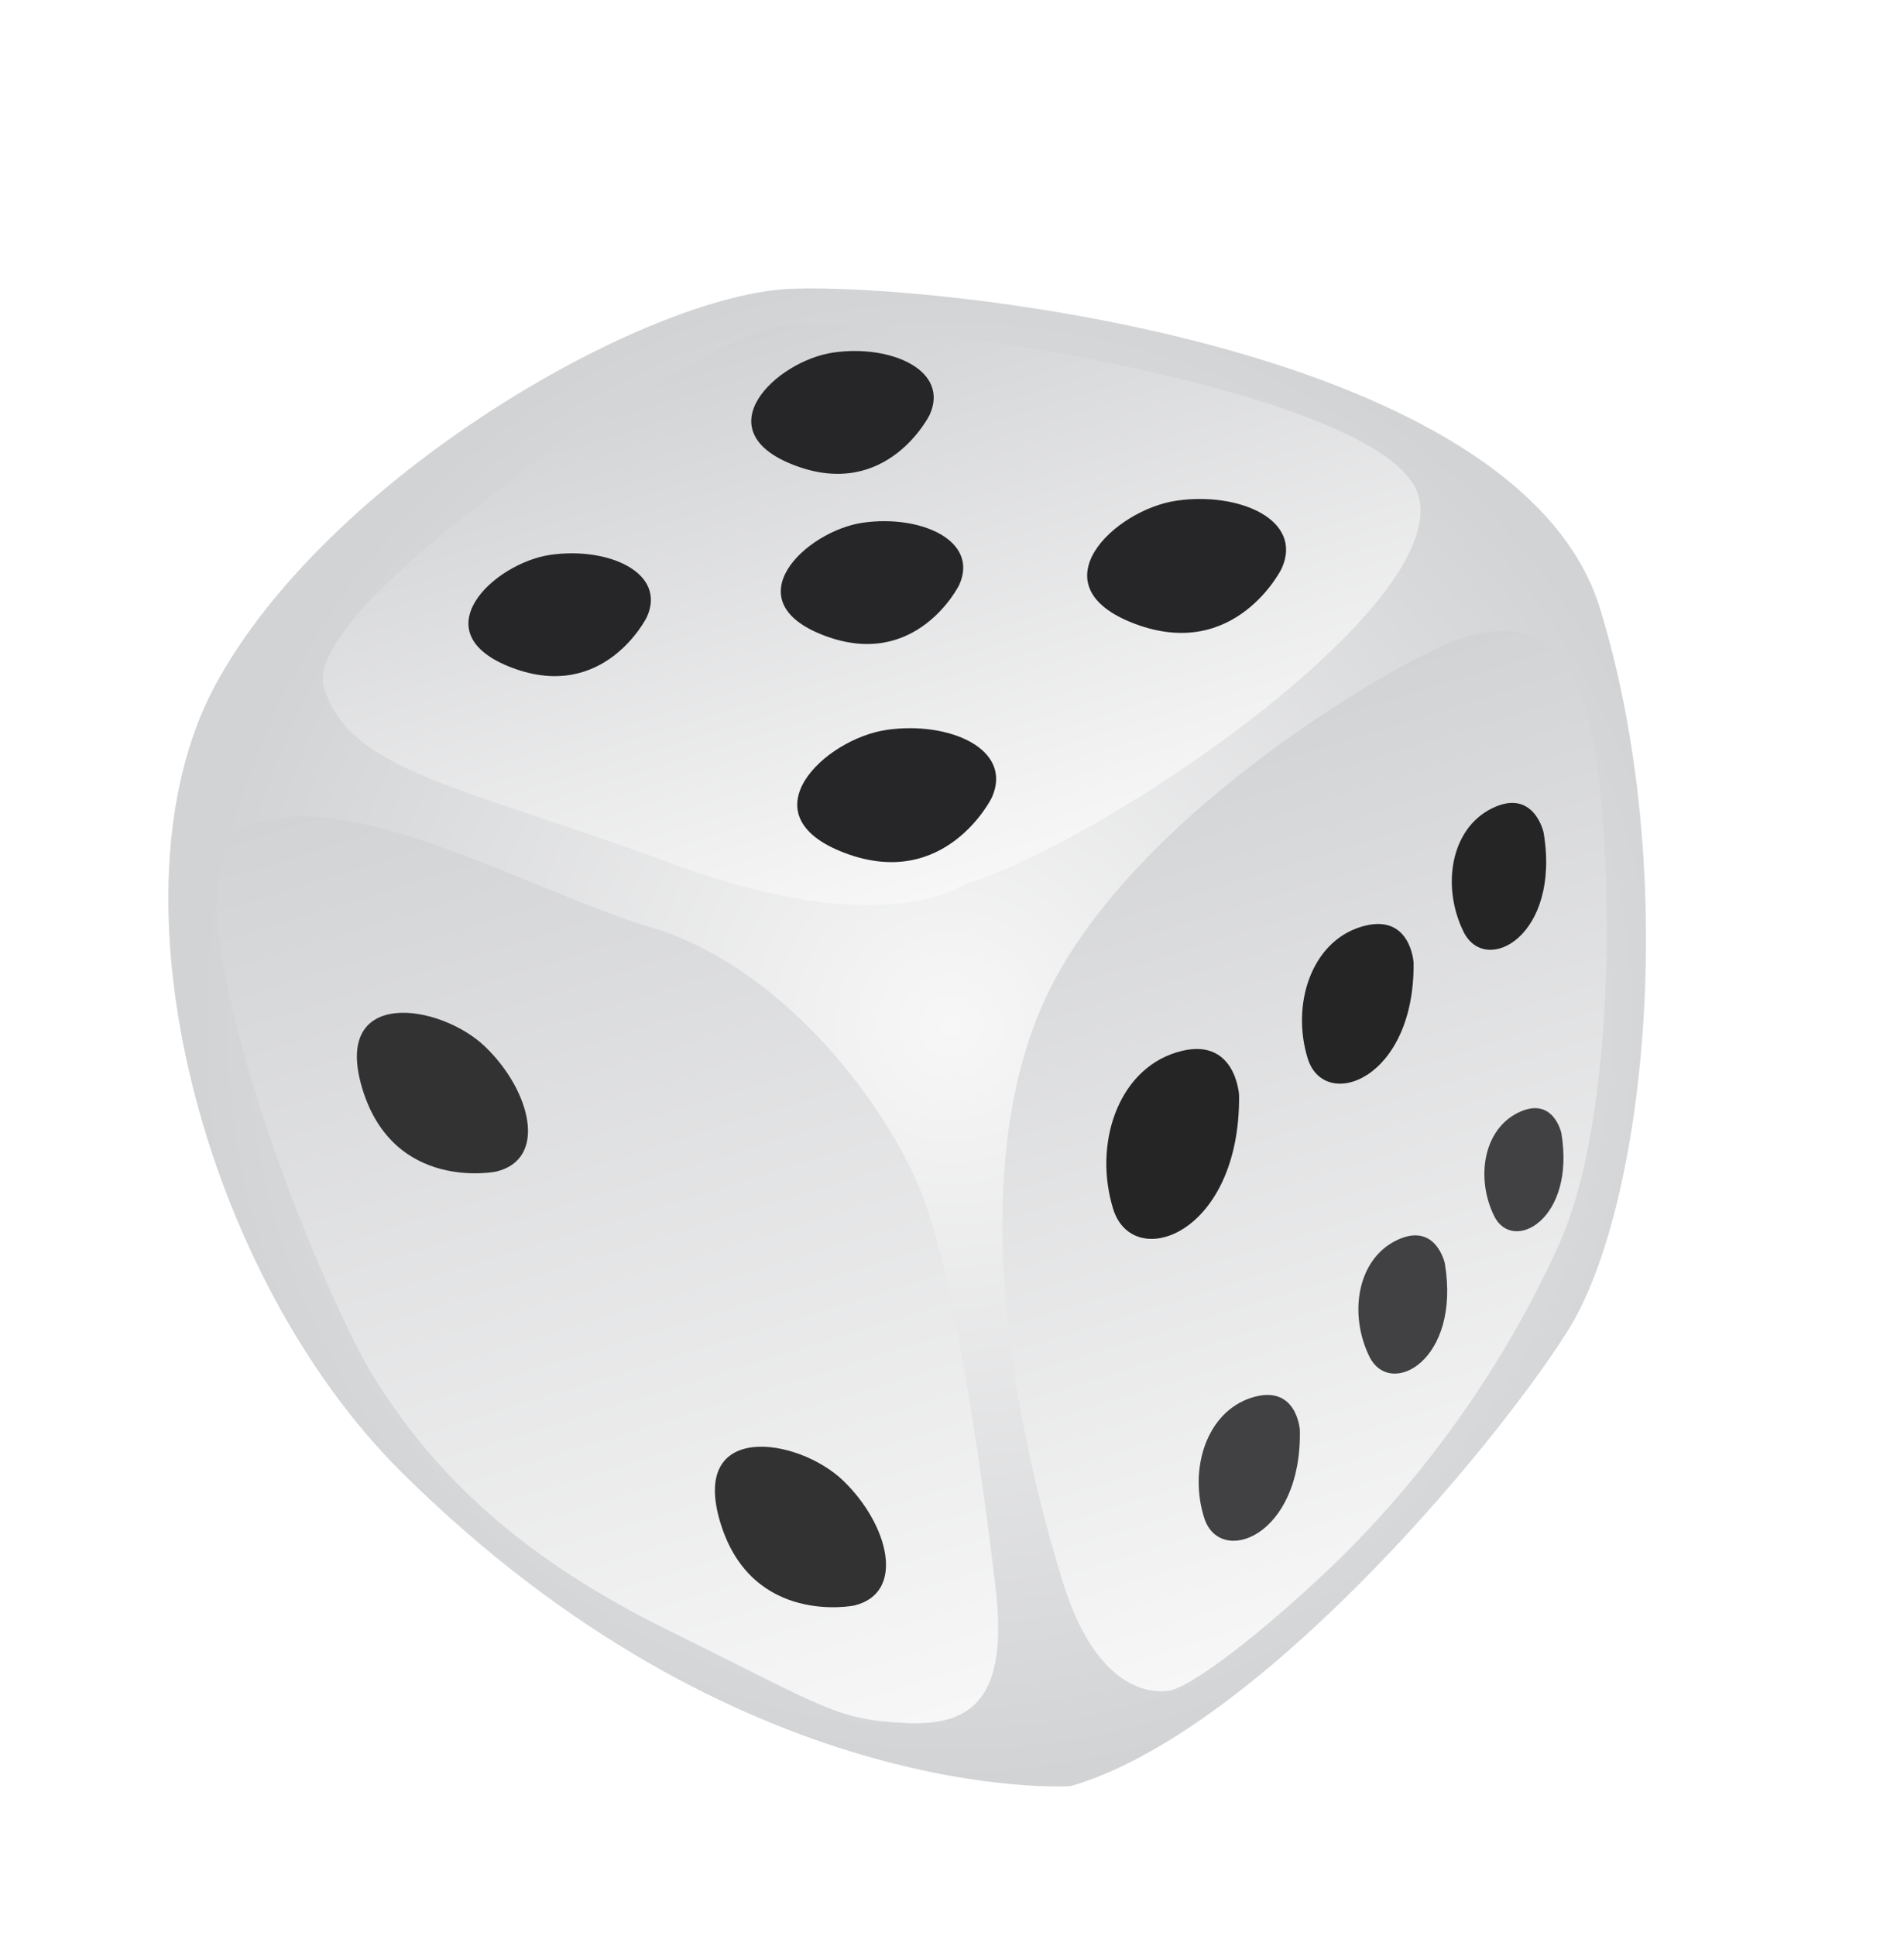
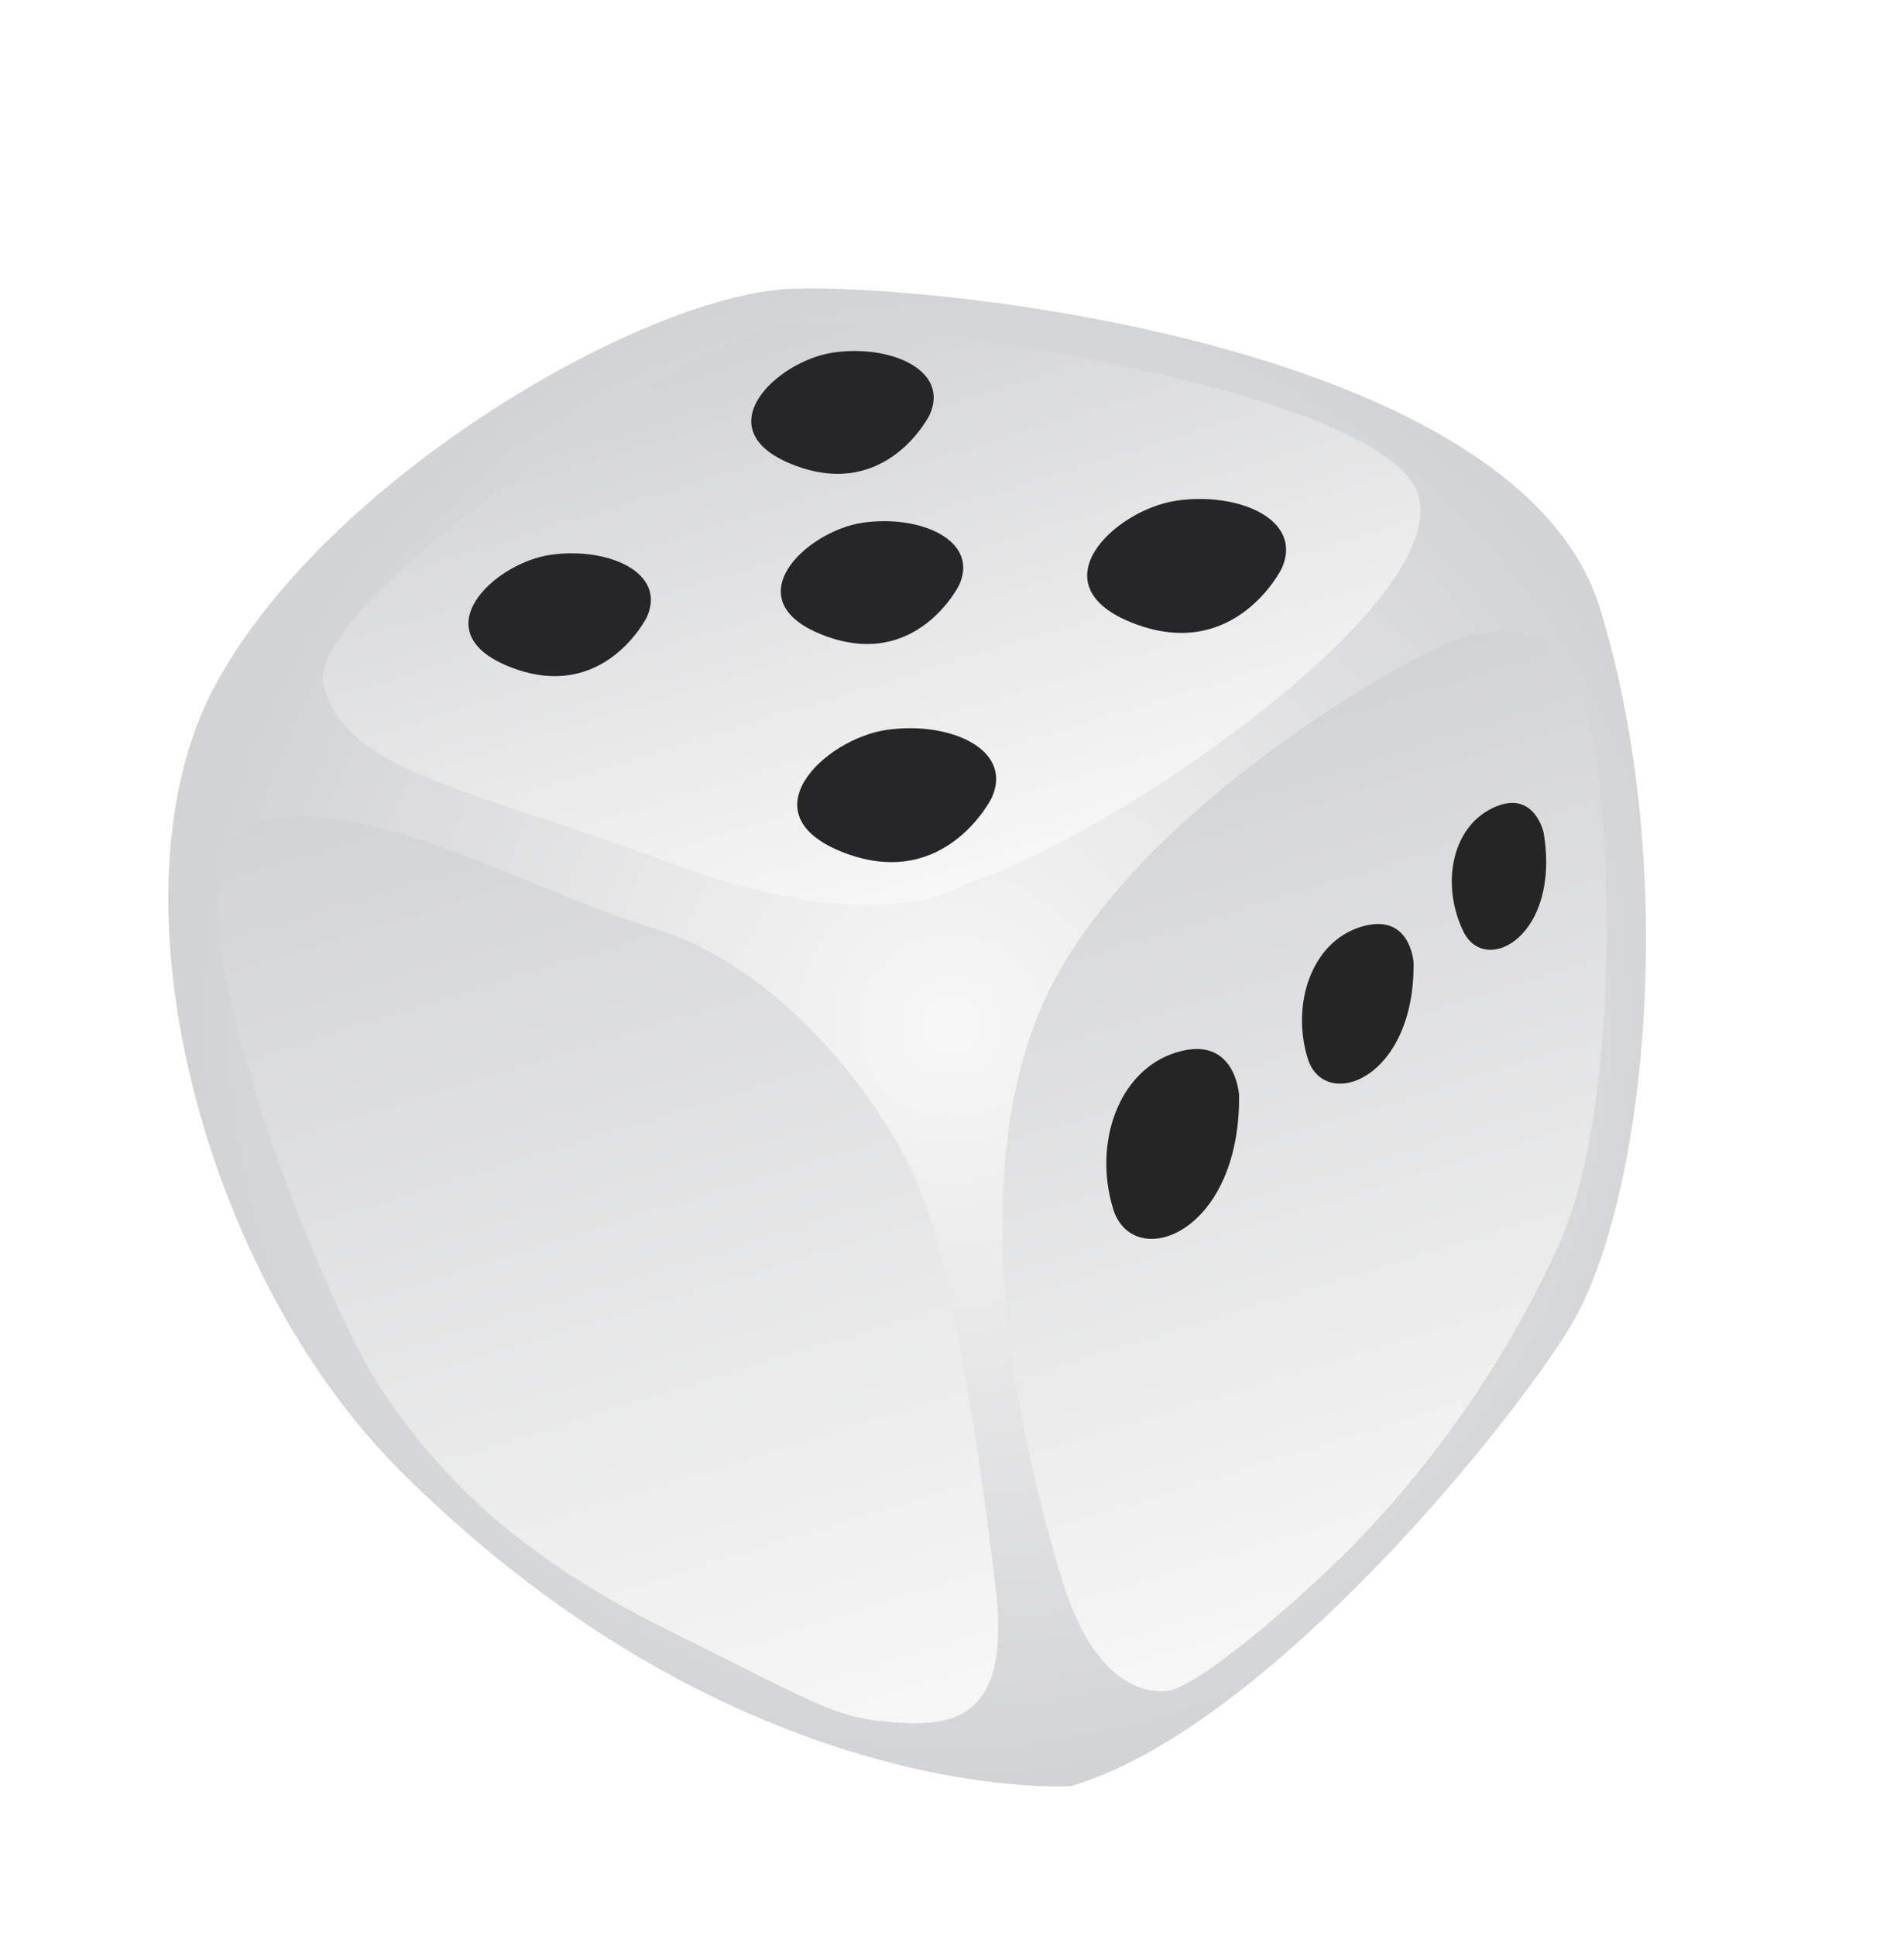
<svg xmlns="http://www.w3.org/2000/svg" width="121" height="123" fill="none">
  <g filter="url(#a)">
    <path d="M68.023 109.468s-21.004 1.382-42.496-19.939C12.88 76.984 6.572 52.788 13.65 39.58c7.079-13.208 27.346-24.905 36.695-25.24 9.348-.336 46.182 3.583 51.33 20.294 5.149 16.712 2.901 38.126-2.077 45.96-4.978 7.835-19.998 25.55-31.576 28.875Z" fill="url(#b)" />
    <path d="M61.372 52.141S56.319 55.89 42.806 50.9c-13.512-4.99-20.564-5.853-22.217-11.218-1.653-5.365 23.858-22.07 28.787-22.984 4.93-.913 38.611 3.79 40.752 10.738 2.14 6.947-19.695 21.915-28.756 24.706Z" fill="url(#c)" />
    <path d="M74.5 103.353s-4.427 1.364-6.973-6.9c-2.546-8.263-6.622-25.426-.979-37.263 5.643-11.836 23.133-21.668 26.306-22.646 3.172-.977 6.294-.808 7.931 4.504 1.637 5.312 2.431 24.86-1.734 34.06-4.164 9.2-9.88 15.97-13.868 19.864-3.987 3.894-8.839 7.813-10.683 8.381Z" fill="url(#d)" />
    <path d="M63.207 96.33s-2.095-18.338-4.686-24.65c-2.59-6.31-9.291-14.424-17.029-16.726-7.737-2.301-19.399-9.21-25.738-6.45-6.339 2.761 4.598 29.605 8.062 35.081 3.465 5.476 8.467 10.963 18.658 15.983 10.19 5.019 10.639 5.689 15.225 5.891 4.587.203 6.422-2.197 5.508-9.129Z" fill="url(#e)" />
-     <path d="M54.268 97.994s-6.464 1.305-8.476-5.225c-2.012-6.53 4.936-5.479 7.815-2.69 2.879 2.788 3.976 7.136.661 7.915ZM31.517 70.428s-6.465 1.305-8.477-5.225c-2.011-6.53 4.937-5.479 7.815-2.69 2.88 2.789 3.976 7.136.662 7.915Z" fill="#323232" />
    <path d="M63.022 46.685s-2.924 5.912-9.32 3.506c-6.394-2.405-1.311-7.257 2.656-7.827 3.967-.57 8.077 1.224 6.664 4.322Zm18.425-14.561s-2.924 5.911-9.32 3.506c-6.395-2.405-1.312-7.257 2.656-7.827 3.967-.57 8.077 1.223 6.664 4.32Zm-20.494 1.043s-2.682 5.422-8.547 3.216c-5.866-2.206-1.204-6.656 2.435-7.179 3.639-.523 7.408 1.122 6.112 3.963Zm-19.85 2.042s-2.682 5.421-8.547 3.215c-5.866-2.206-1.204-6.656 2.435-7.179 3.639-.522 7.408 1.122 6.112 3.964Zm17.974-12.851s-2.682 5.421-8.548 3.215c-5.865-2.206-1.203-6.656 2.435-7.179 3.64-.523 7.409 1.122 6.113 3.964Z" fill="#262628" />
    <path d="M78.743 65.558s-.221-3.863-3.984-2.704c-3.763 1.16-5.271 5.879-4.02 9.936 1.25 4.058 8.102 1.651 8.004-7.232Zm11.091-8.405s-.186-3.249-3.35-2.274c-3.164.975-4.432 4.943-3.38 8.355 1.05 3.412 6.812 1.388 6.73-6.081Zm8.262-8.267s-.612-2.839-3.268-1.542c-2.655 1.297-3.224 4.971-1.826 7.835 1.4 2.863 6.2.282 5.094-6.293Z" fill="#252525" />
-     <path d="M99.222 67.972s-.513-2.38-2.739-1.292c-2.225 1.087-2.703 4.166-1.53 6.566 1.172 2.4 5.196.237 4.27-5.274Zm-7.405 8.275s-.577-2.672-3.076-1.451c-2.499 1.22-3.035 4.68-1.719 7.374 1.317 2.695 5.835.266 4.795-5.923ZM82.606 86.83s-.2-2.959-3.074-2.04c-2.873.917-3.992 4.545-3.001 7.644.99 3.099 6.22 1.2 6.075-5.605Z" fill="#414143" />
  </g>
  <defs>
    <linearGradient id="c" x1="61.174" y1="52.432" x2="50.087" y2="16.449" gradientUnits="userSpaceOnUse">
      <stop stop-color="#F7F7F7" />
      <stop offset="1" stop-color="#D2D3D5" />
    </linearGradient>
    <linearGradient id="d" x1="93.056" y1="97.636" x2="75.847" y2="41.784" gradientUnits="userSpaceOnUse">
      <stop stop-color="#F7F7F7" />
      <stop offset="1" stop-color="#D2D3D5" />
    </linearGradient>
    <linearGradient id="e" x1="49.713" y1="108.465" x2="29.884" y2="44.107" gradientUnits="userSpaceOnUse">
      <stop stop-color="#F7F7F7" />
      <stop offset="1" stop-color="#D2D3D5" />
    </linearGradient>
    <radialGradient id="b" cx="0" cy="0" r="1" gradientUnits="userSpaceOnUse" gradientTransform="rotate(-107.124 52.81 8.301) scale(47.806)">
      <stop stop-color="#F7F7F7" />
      <stop offset="1" stop-color="#D2D3D5" />
    </radialGradient>
    <filter id="a" x="6.697" y="14.319" width="101.906" height="103.167" filterUnits="userSpaceOnUse" color-interpolation-filters="sRGB">
      <feFlood flood-opacity="0" result="BackgroundImageFix" />
      <feColorMatrix in="SourceAlpha" values="0 0 0 0 0 0 0 0 0 0 0 0 0 0 0 0 0 0 127 0" result="hardAlpha" />
      <feOffset dy="4" />
      <feGaussianBlur stdDeviation="2" />
      <feComposite in2="hardAlpha" operator="out" />
      <feColorMatrix values="0 0 0 0 0 0 0 0 0 0 0 0 0 0 0 0 0 0 0.25 0" />
      <feBlend in2="BackgroundImageFix" result="effect1_dropShadow_9_13142" />
      <feBlend in="SourceGraphic" in2="effect1_dropShadow_9_13142" result="shape" />
    </filter>
  </defs>
</svg>